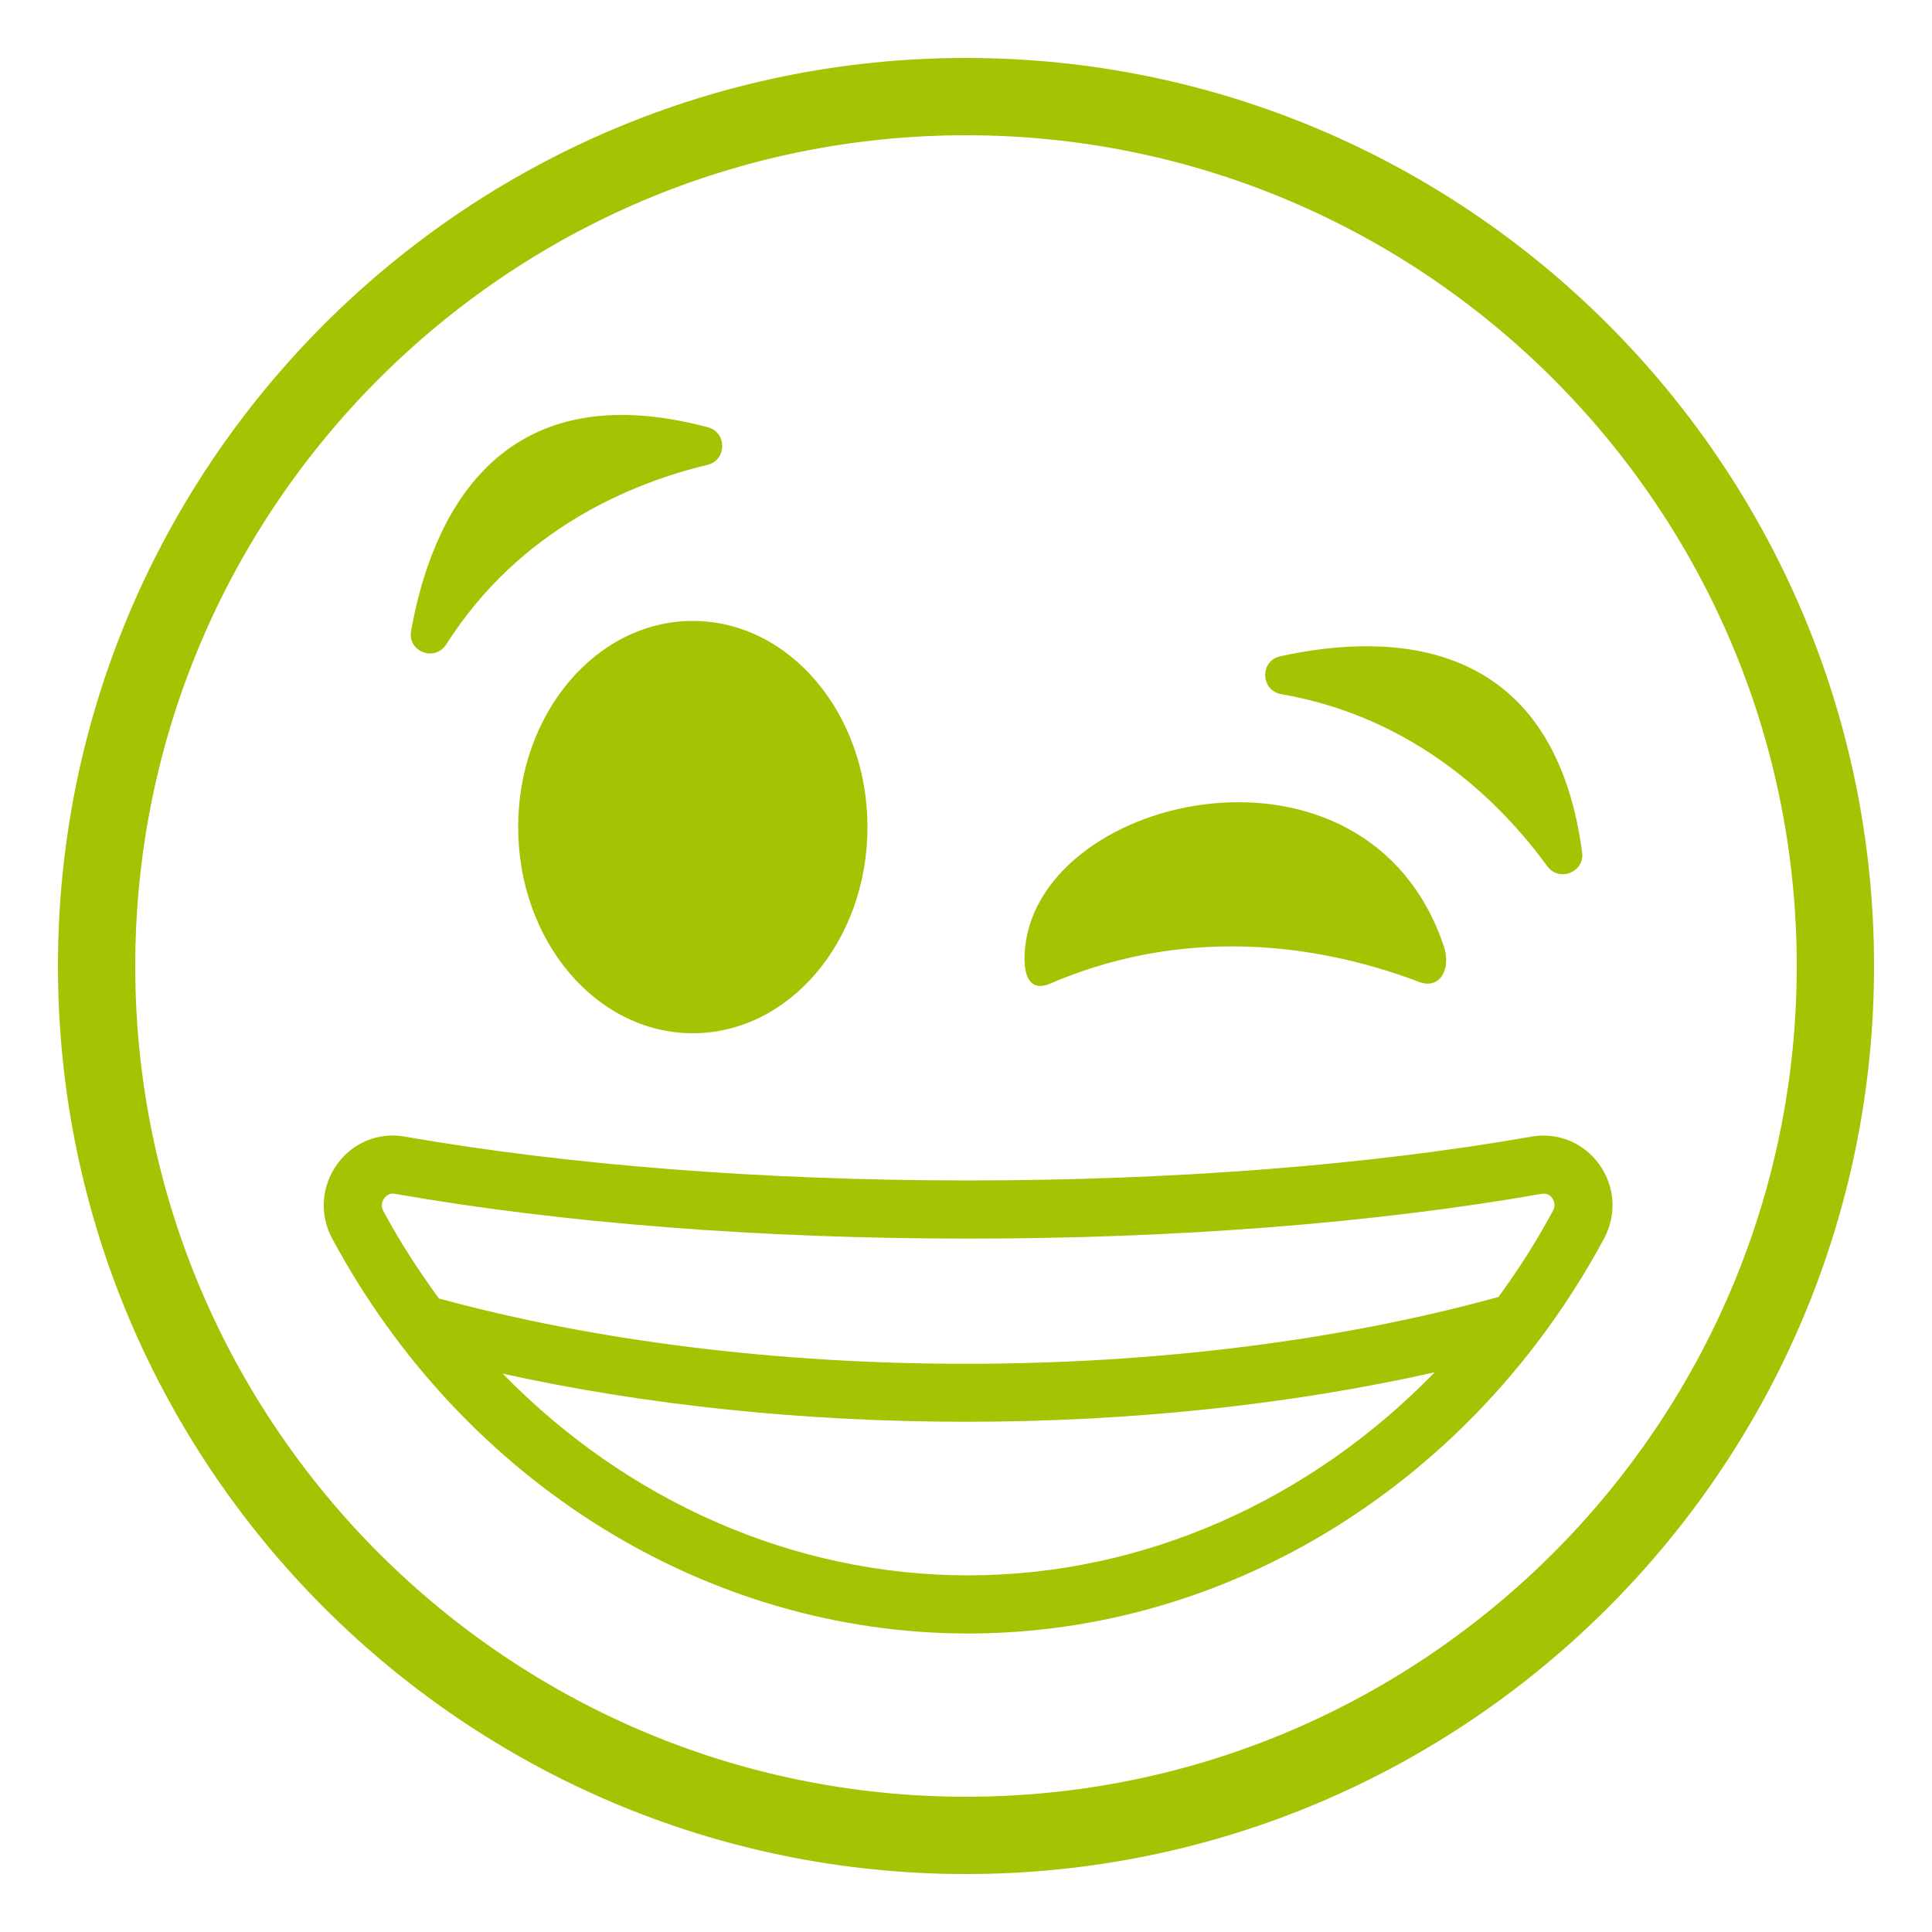
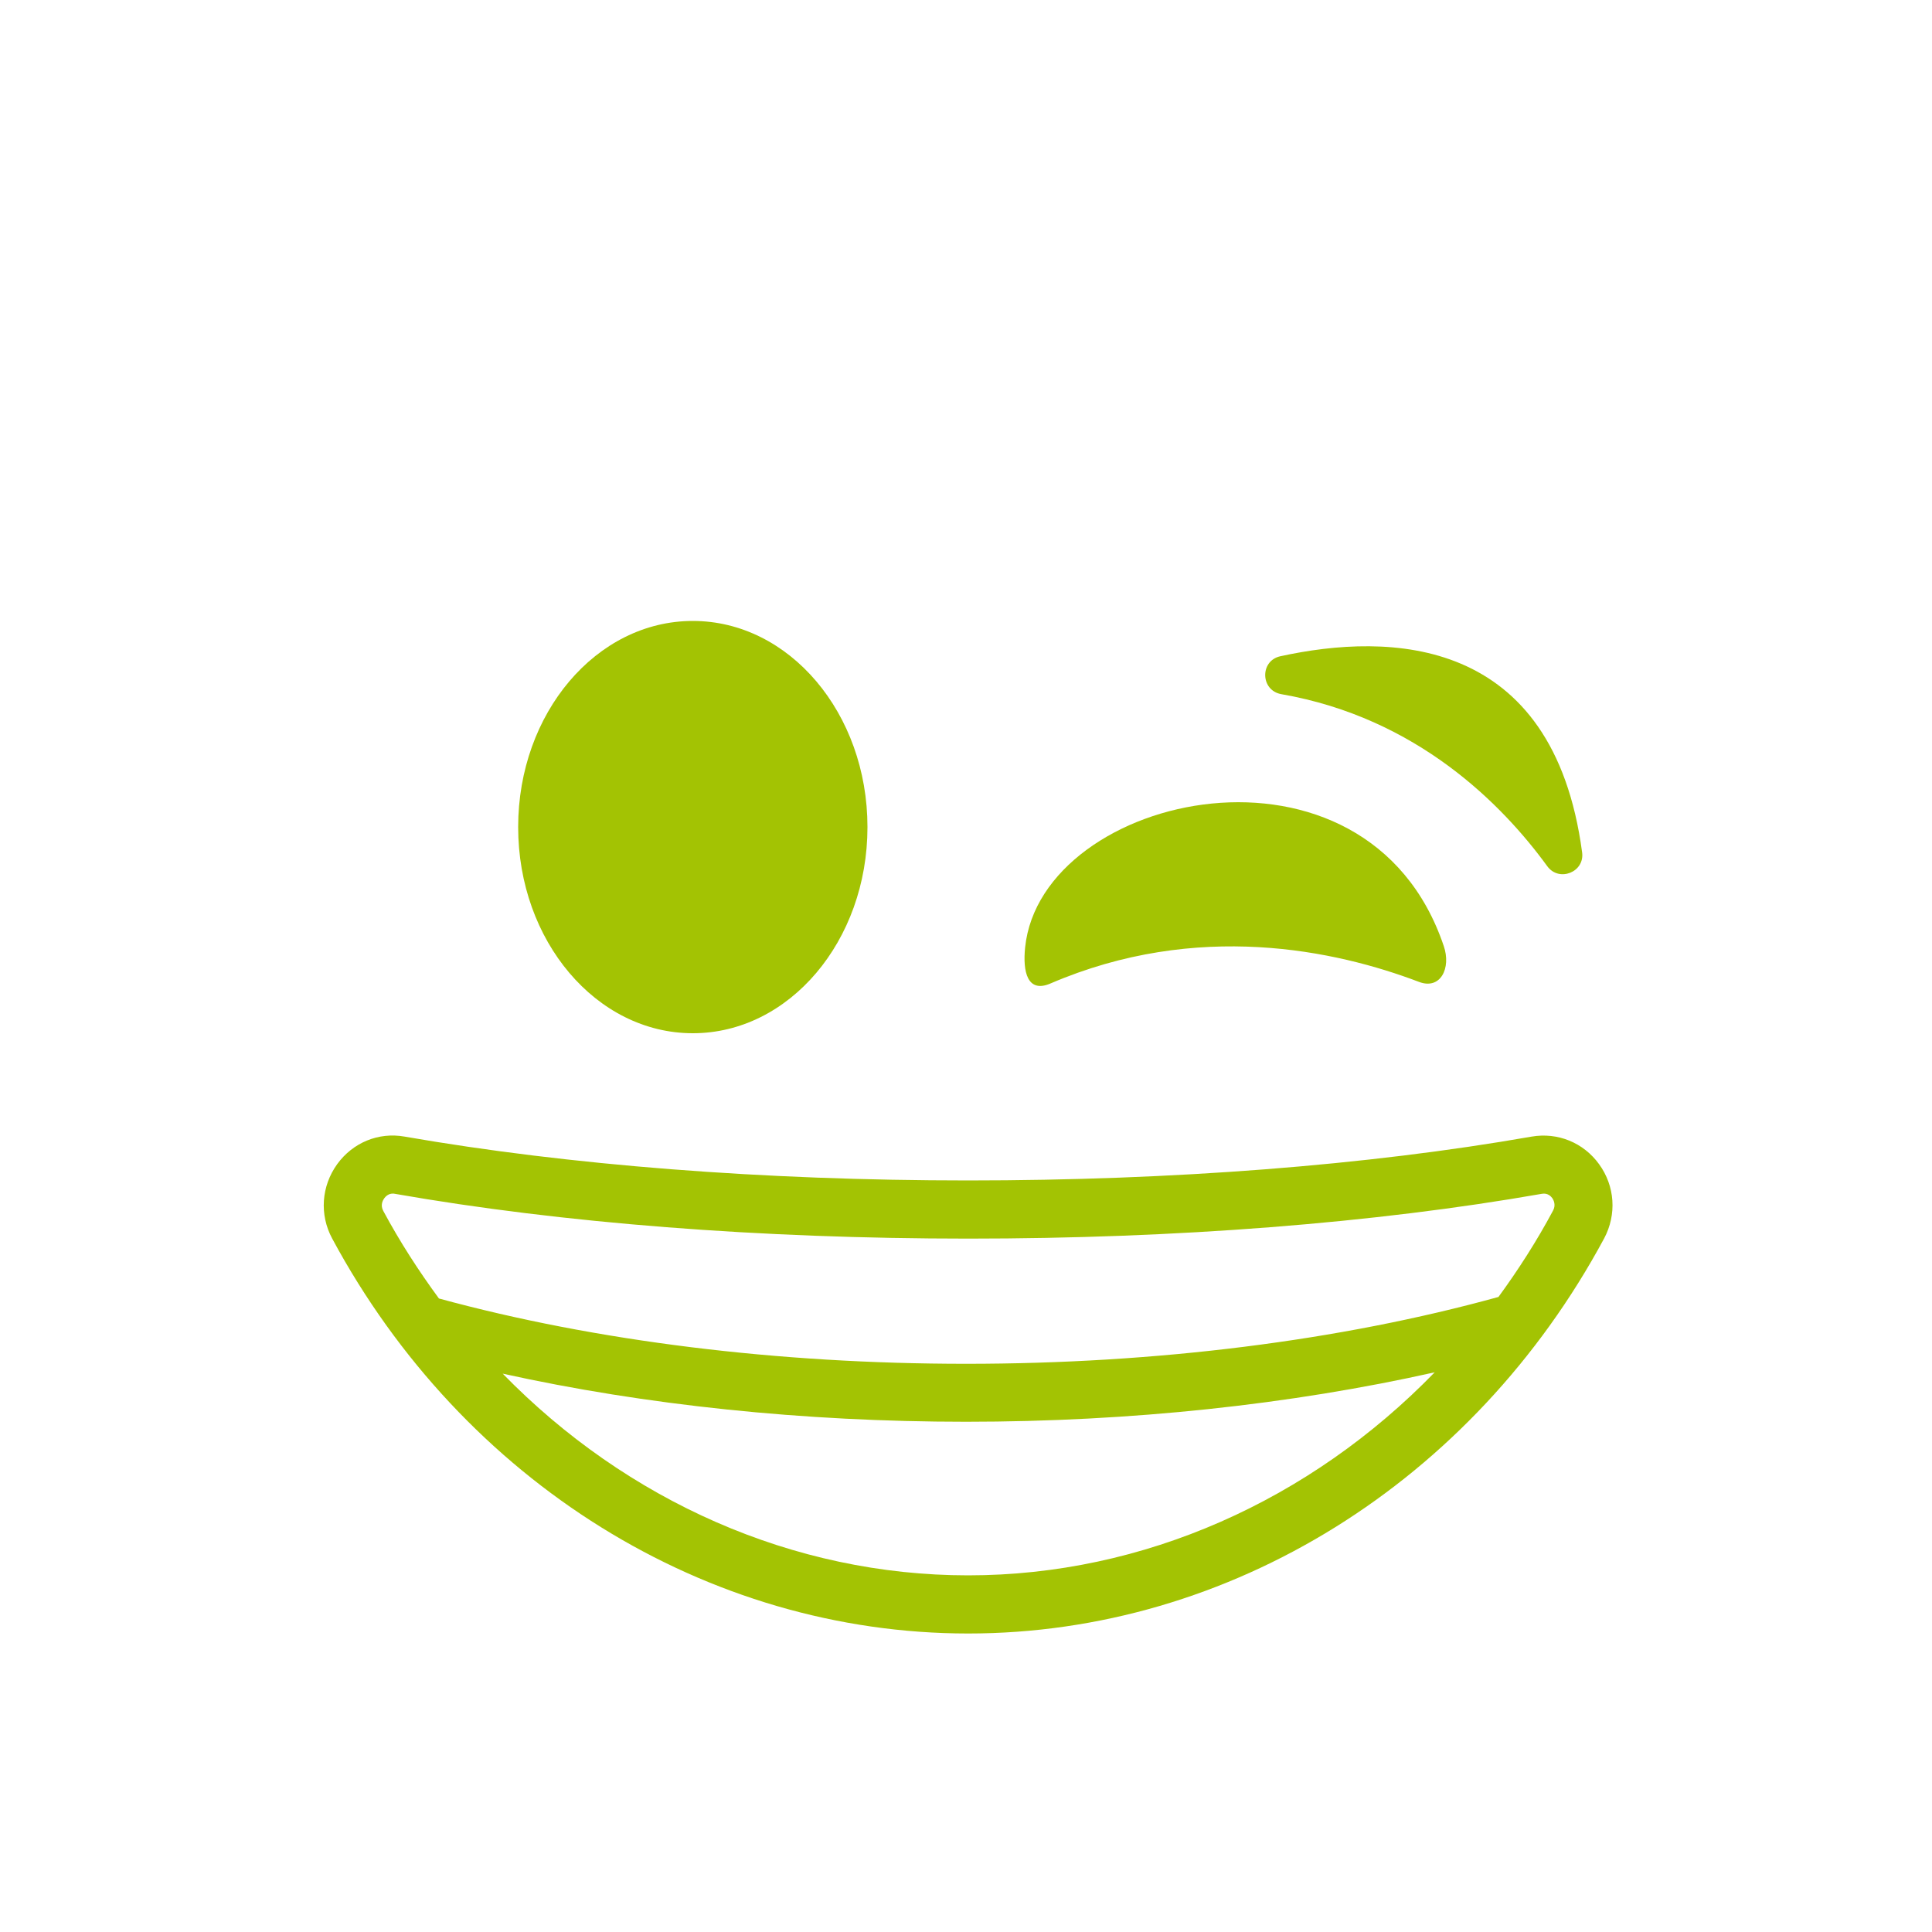
<svg xmlns="http://www.w3.org/2000/svg" height="1200pt" version="1.1" viewBox="0 0 1200 1200" width="1200pt">
  <g fill="#a3c303">
-     <path d="m600 36c-311.04 0-564 252.96-564 564s252.96 564 564 564 564-252.96 564-564-252.96-564-564-564zm0 1080c-284.52 0-516-231.48-516-516s231.48-516 516-516 516 231.48 516 516-231.48 516-516 516z" />
    <path d="m652.32 610.92c91.441-39.359 177.48-20.641 228.96-1.078 13.441 5.16 20.16-8.52 15.48-22.199-47.402-140.77-250.08-95.645-260.04 0.836-1.559 15.121 1.441 28.441 15.602 22.441z" />
-     <path d="m277.2 400.2c45.961-72.238 116.16-100.44 162.24-111.48 12-2.879 12.238-20.039 0.359-23.281-131.64-35.281-172.2 57.961-184.44 126.36-2.394 12.965 14.766 19.562 21.844 8.402z" />
    <path d="m795.84 431.16c84.359 14.641 137.4 68.641 165.24 106.92 7.32 9.961 23.281 3.602 21.602-8.641-18-135-119.64-136.68-187.56-121.8-12.723 2.879-12.242 21.238 0.719 23.52z" />
    <path d="m538.8 513.72c0 70.715-48.57 128.04-108.48 128.04-59.914 0-108.48-57.328-108.48-128.04s48.566-128.04 108.48-128.04c59.91 0 108.48 57.324 108.48 128.04" />
    <path d="m993.24 723.12c-9.719-13.441-25.68-19.922-41.879-17.16-102 17.879-223.08 27.238-350.04 27.238-127.08 0-248.04-9.48-350.04-27.238-16.199-2.879-32.16 3.719-41.879 17.16-9.84 13.68-11.039 31.32-3.121 46.078 81.359 151.32 232.68 245.4 395.04 245.4 162.36 0 313.56-93.961 395.04-245.4 7.922-14.879 6.719-32.52-3.121-46.078zm-391.92 255.36c-108.6 0-211.92-46.199-289.08-125.28 88.559 19.562 186.96 29.879 287.76 29.879 102.24 0 201.72-10.68 291.12-30.719-77.281 79.562-180.84 126.12-289.8 126.12zm363.24-226.44c-10.078 18.84-21.48 36.602-33.84 53.52-98.16 27.121-212.52 41.52-330.72 41.52-116.76 0-230.04-14.039-327.36-40.559-12.602-17.16-24.238-35.16-34.559-54.359-2.039-3.719-0.238-6.719 0.602-7.922 0.84-1.078 2.519-2.879 5.281-2.879 0.359 0 0.719 0 1.199 0.121 104.04 18.238 227.16 27.84 356.28 27.84 129.12 0 252.24-9.602 356.28-27.84 3.481-0.602 5.519 1.441 6.481 2.762 0.715 1.078 2.394 4.199 0.352 7.797z" />
  </g>
</svg>